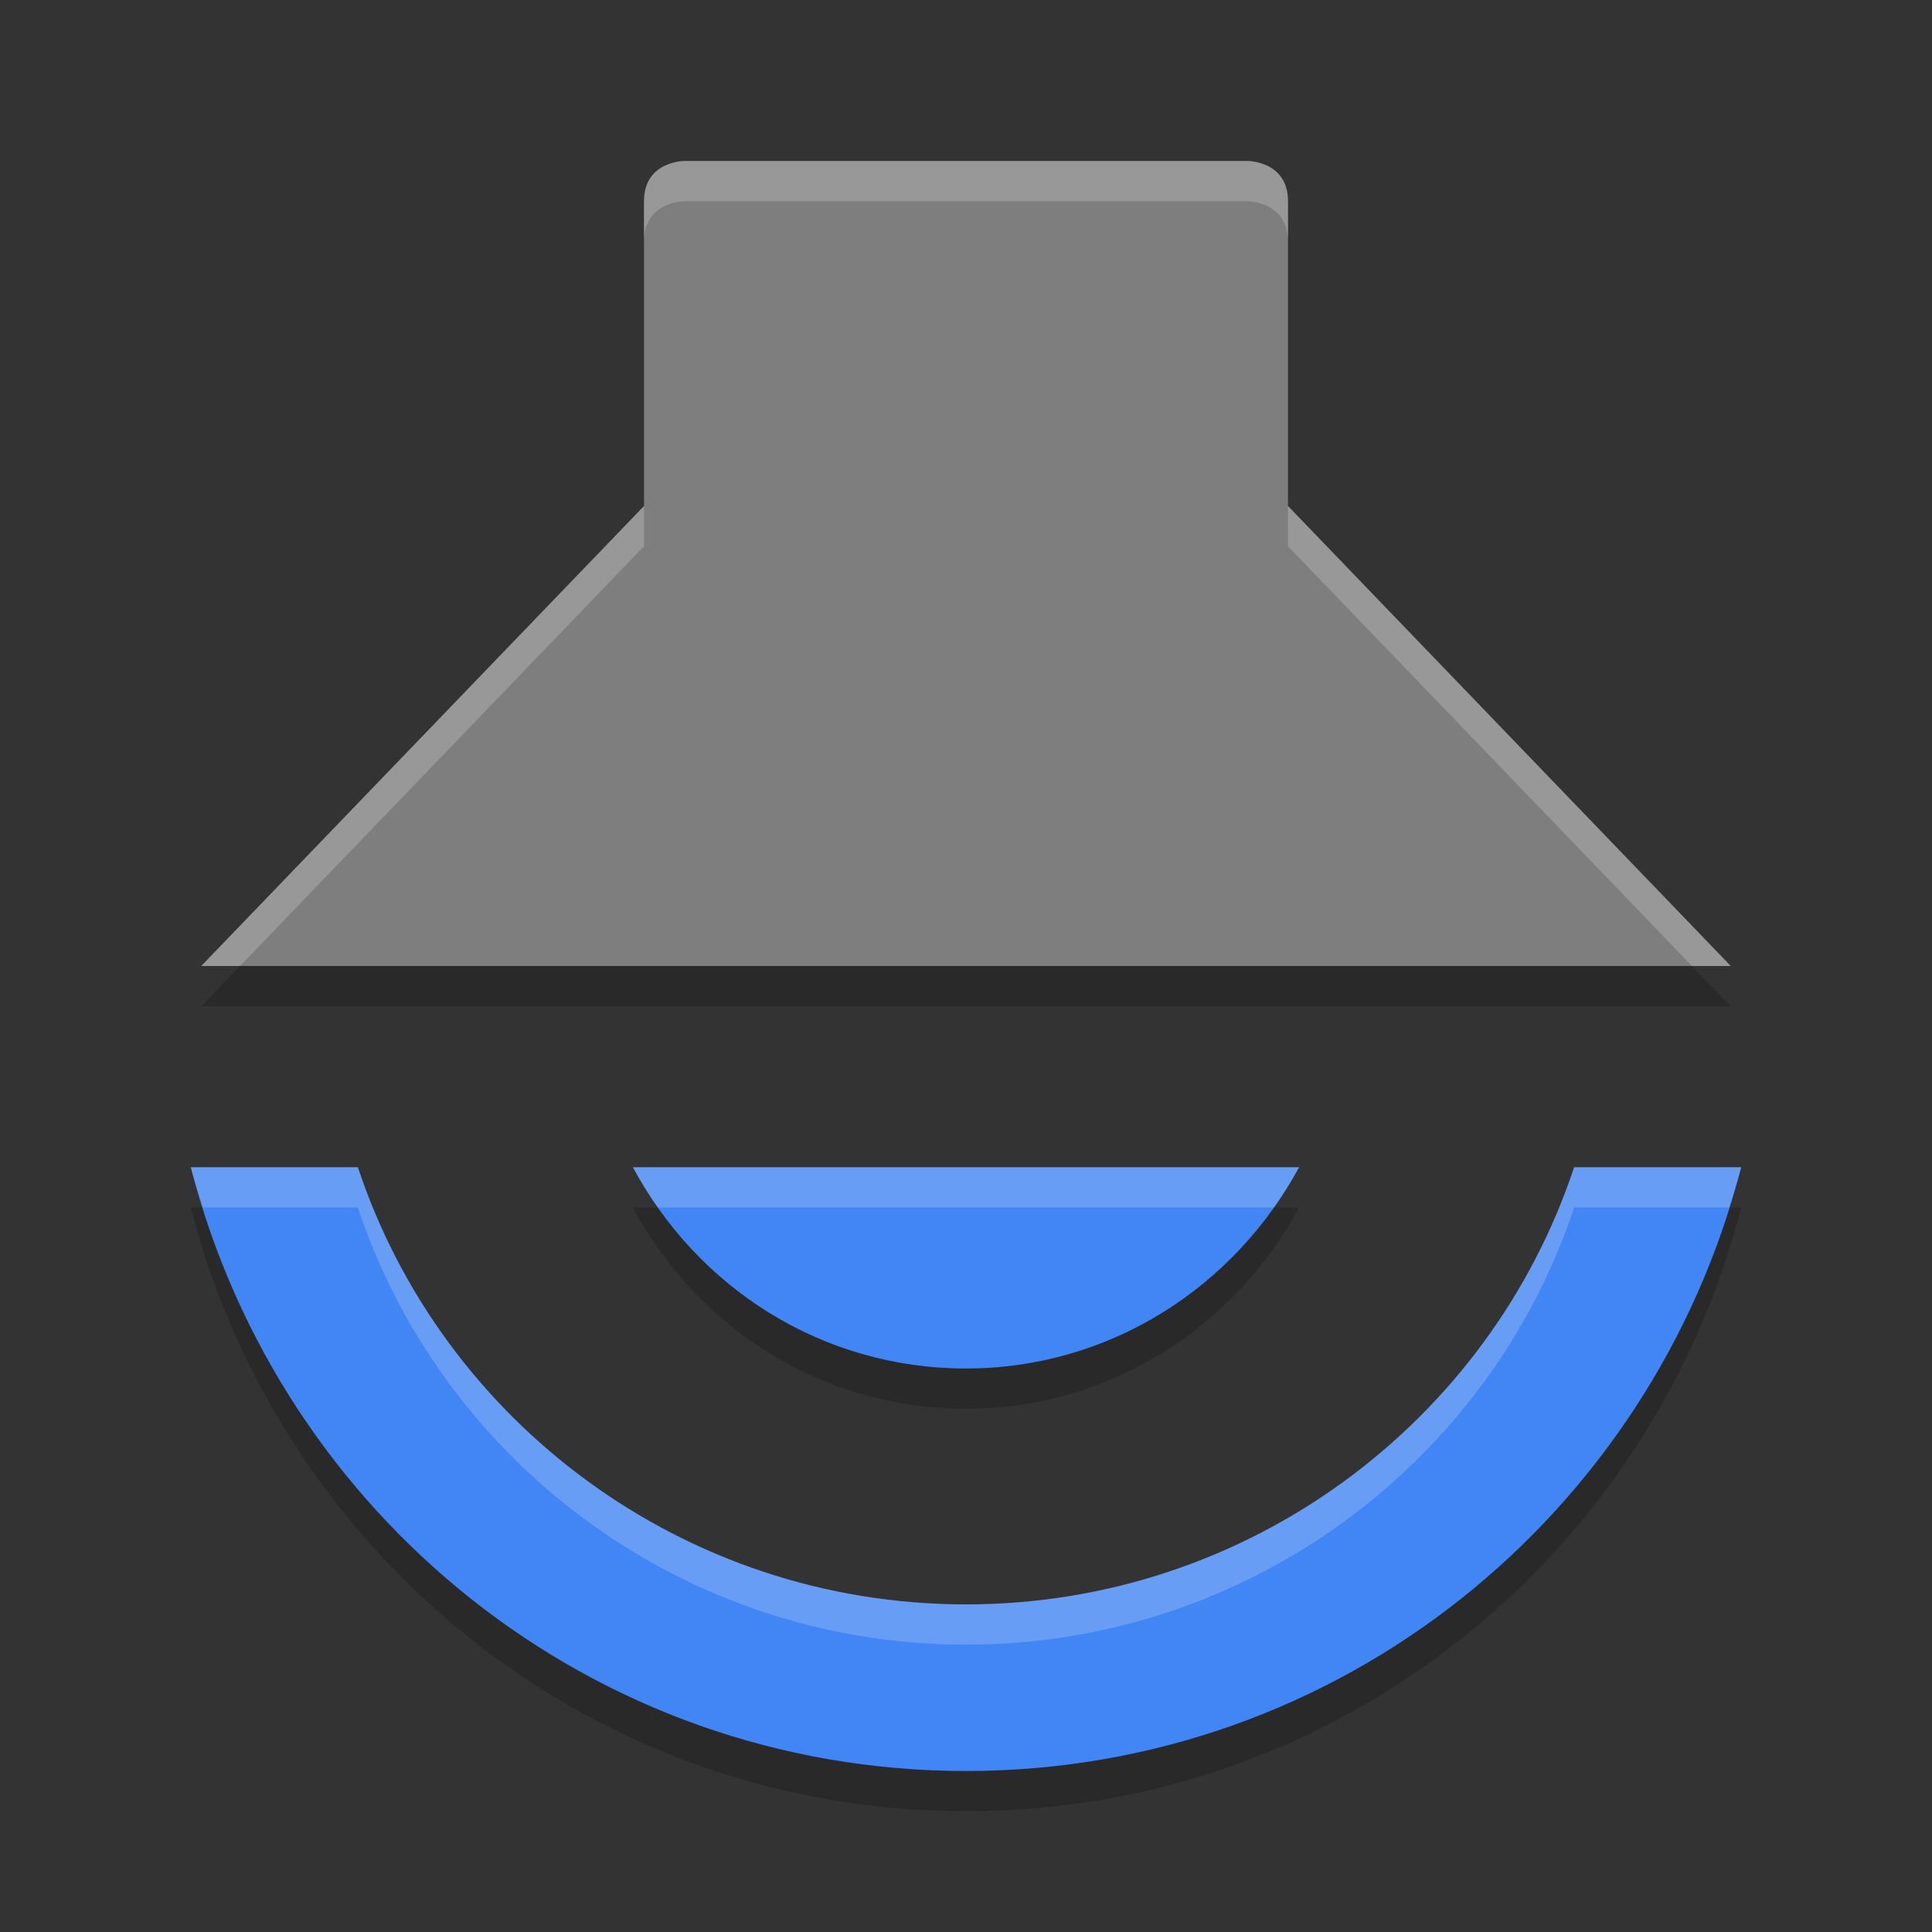
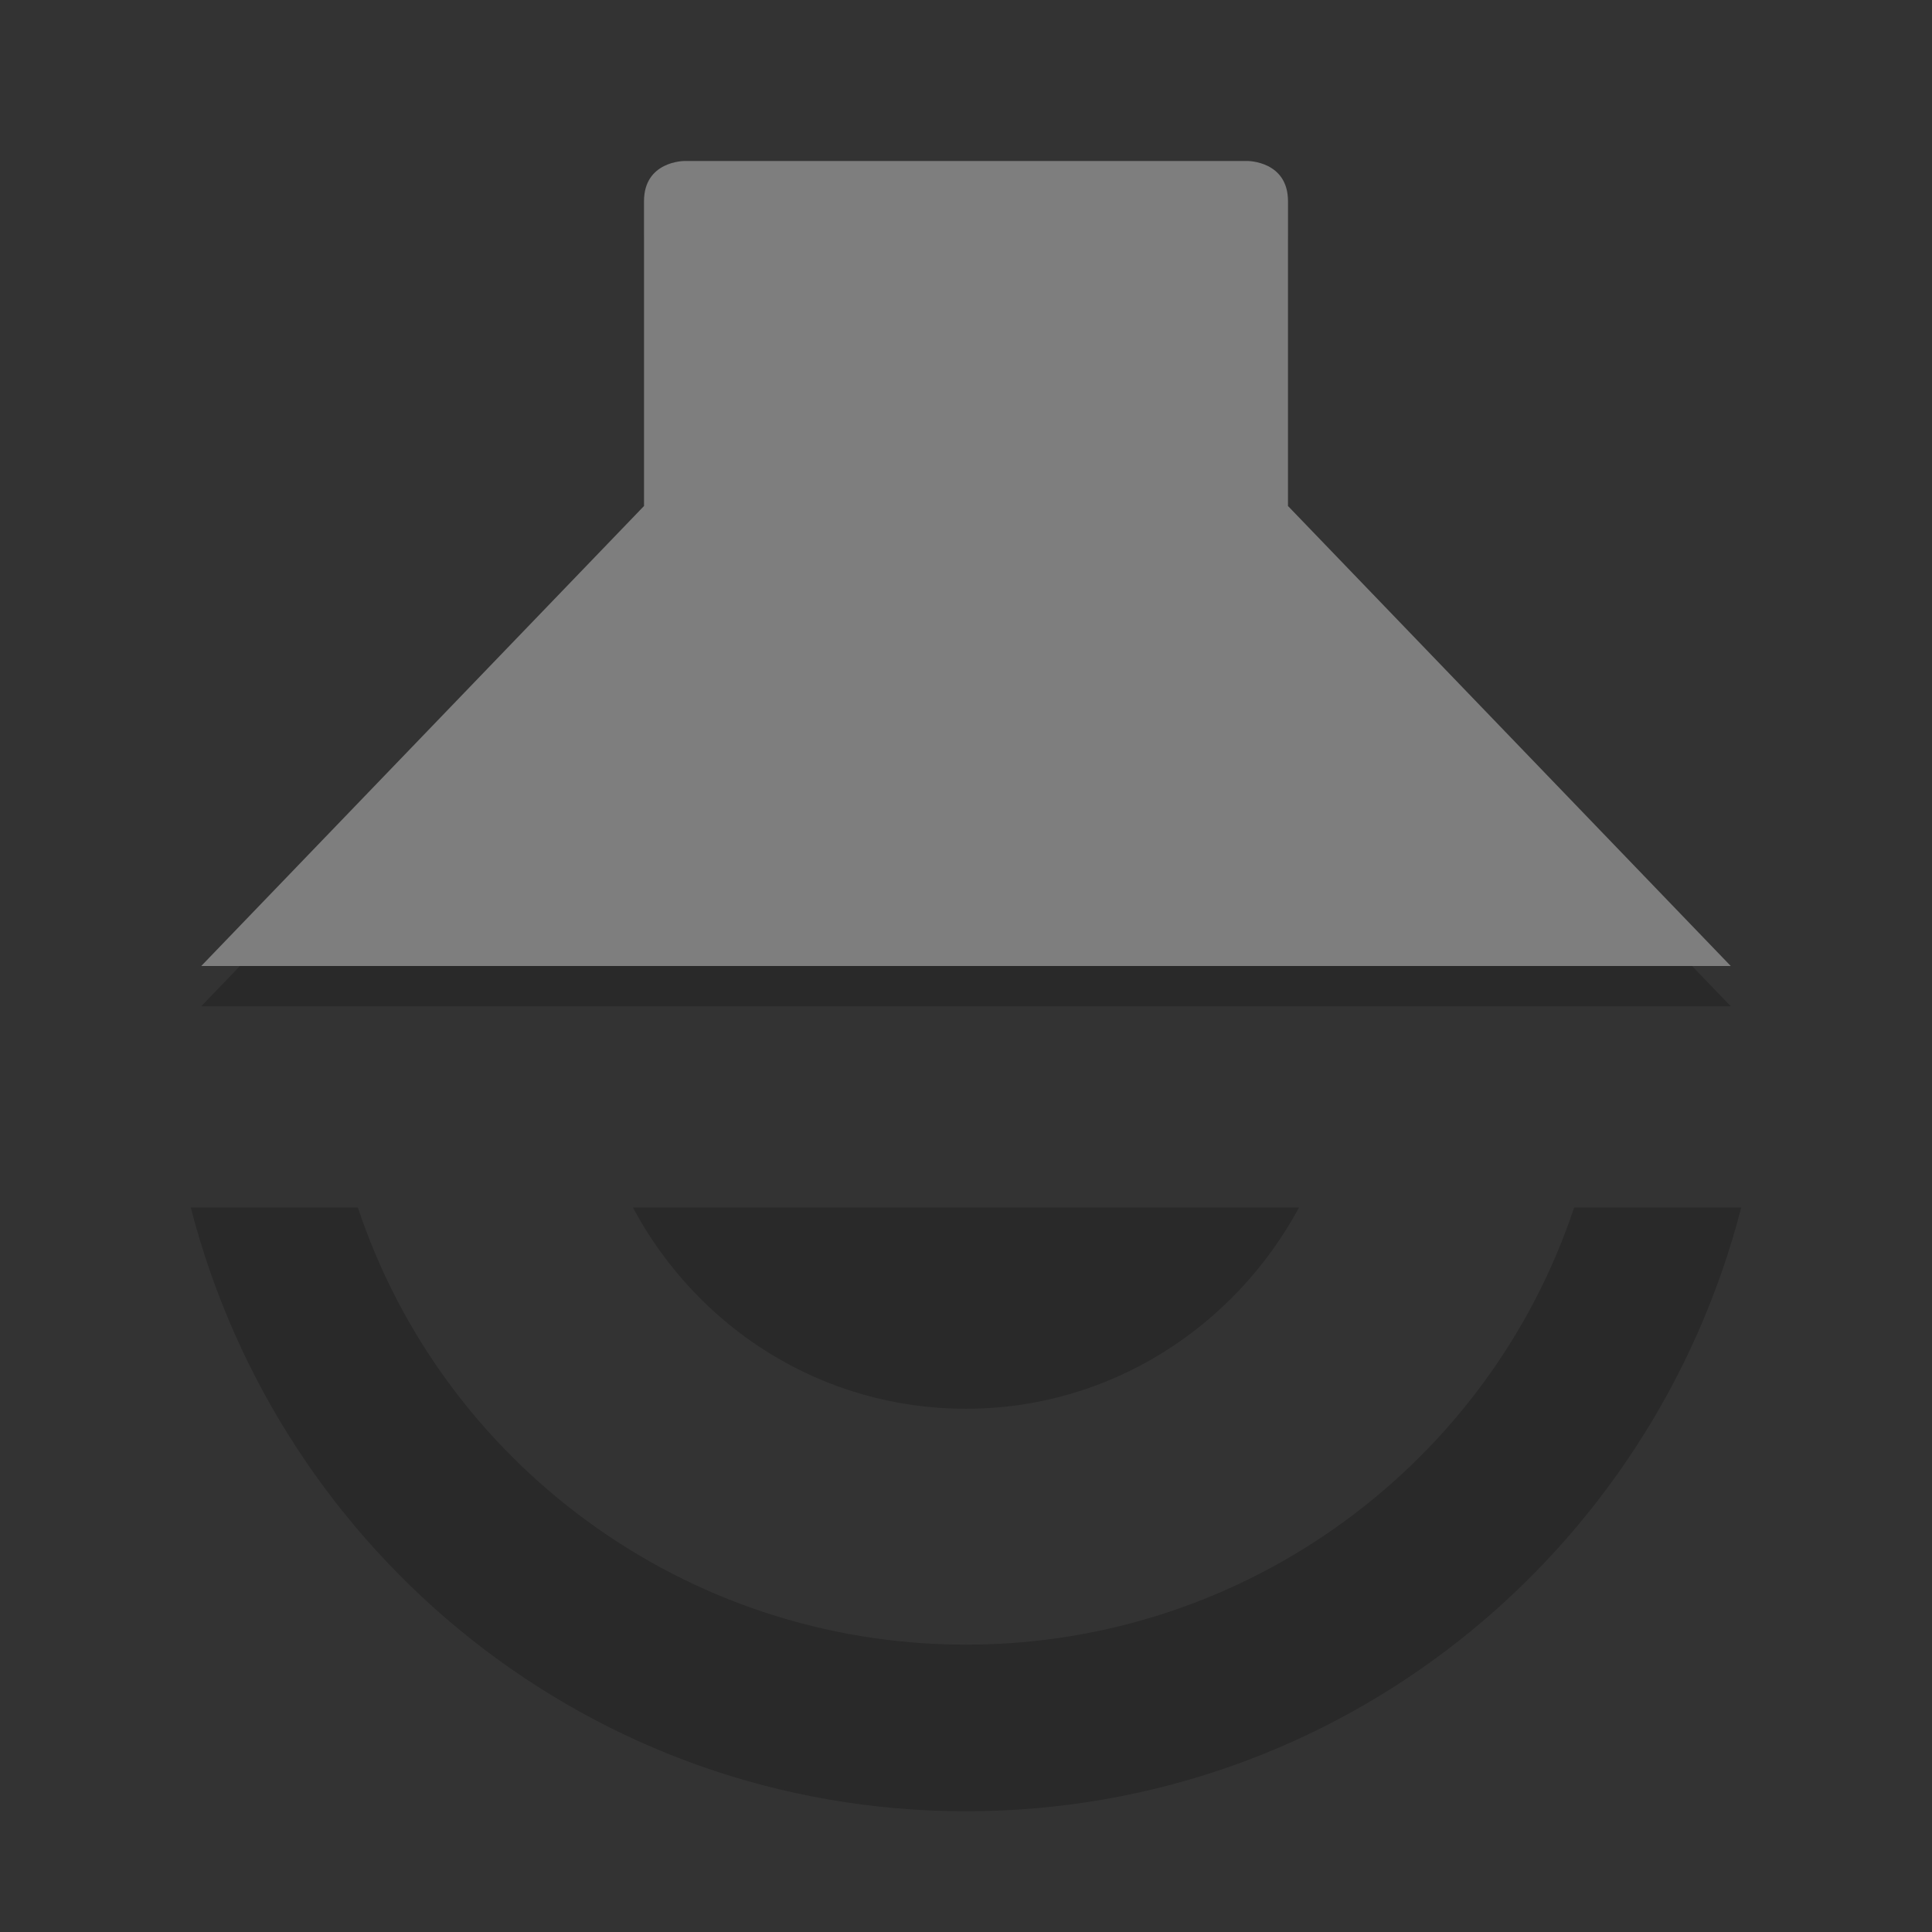
<svg xmlns="http://www.w3.org/2000/svg" width="48" height="48" version="1">
  <rect width="100%" height="100%" fill="#333333" stroke="none" />
  <path style="opacity:0.2" d="m 17,5 c 0,0 -1,0 -1,1 v 7.572 L 5,25 H 43 L 32,13.572 V 6 C 32,5 31,5 31,5 Z M 4.74,30 C 6.952,38.602 14.684,45 24,45 33.316,45 41.048,38.602 43.26,30 H 39.109 C 37.015,36.309 31.025,40.861 24,40.861 16.975,40.861 10.985,36.309 8.891,30 Z m 10.984,0 c 1.6,2.99 4.689,5 8.275,5 3.586,0 6.675,-2.037 8.275,-5 z" />
-   <path style="fill:#4285f4" d="M 24,44 C 14.684,44 6.952,37.602 4.74,29 H 8.891 C 10.985,35.309 16.975,39.861 24,39.861 31.025,39.861 37.015,35.309 39.109,29 h 4.15 C 41.048,37.602 33.316,44 24,44 Z m 0,-10 c -3.586,0 -6.675,-2.01 -8.275,-5 H 32.275 C 30.675,31.963 27.586,34 24,34 Z" />
  <path style="fill:#7e7e7e" d="M 5,24 16,12.572 V 5 c 0,-1 1,-1 1,-1 h 14 c 0,0 1,0 1,1 v 7.572 L 43,24 Z" />
-   <path style="opacity:0.2;fill:#ffffff" d="m 17,4 c 0,0 -1,0 -1,1 v 1 c 0,-1 1,-1 1,-1 h 14 c 0,0 1,0 1,1 V 5 C 32,4 31,4 31,4 Z M 16,12.572 5,24 H 5.963 L 16,13.572 Z m 16,0 v 1 L 42.037,24 H 43 Z M 4.74,29 c 0.087,0.339 0.197,0.668 0.301,1 H 8.891 C 10.985,36.309 16.975,40.861 24,40.861 31.025,40.861 37.015,36.309 39.109,30 h 3.85 c 0.104,-0.332 0.214,-0.661 0.301,-1 H 39.109 C 37.015,35.309 31.025,39.861 24,39.861 16.975,39.861 10.985,35.309 8.891,29 Z m 10.984,0 c 0.186,0.348 0.396,0.68 0.621,1 h 15.303 c 0.227,-0.321 0.439,-0.652 0.627,-1 z" />
</svg>